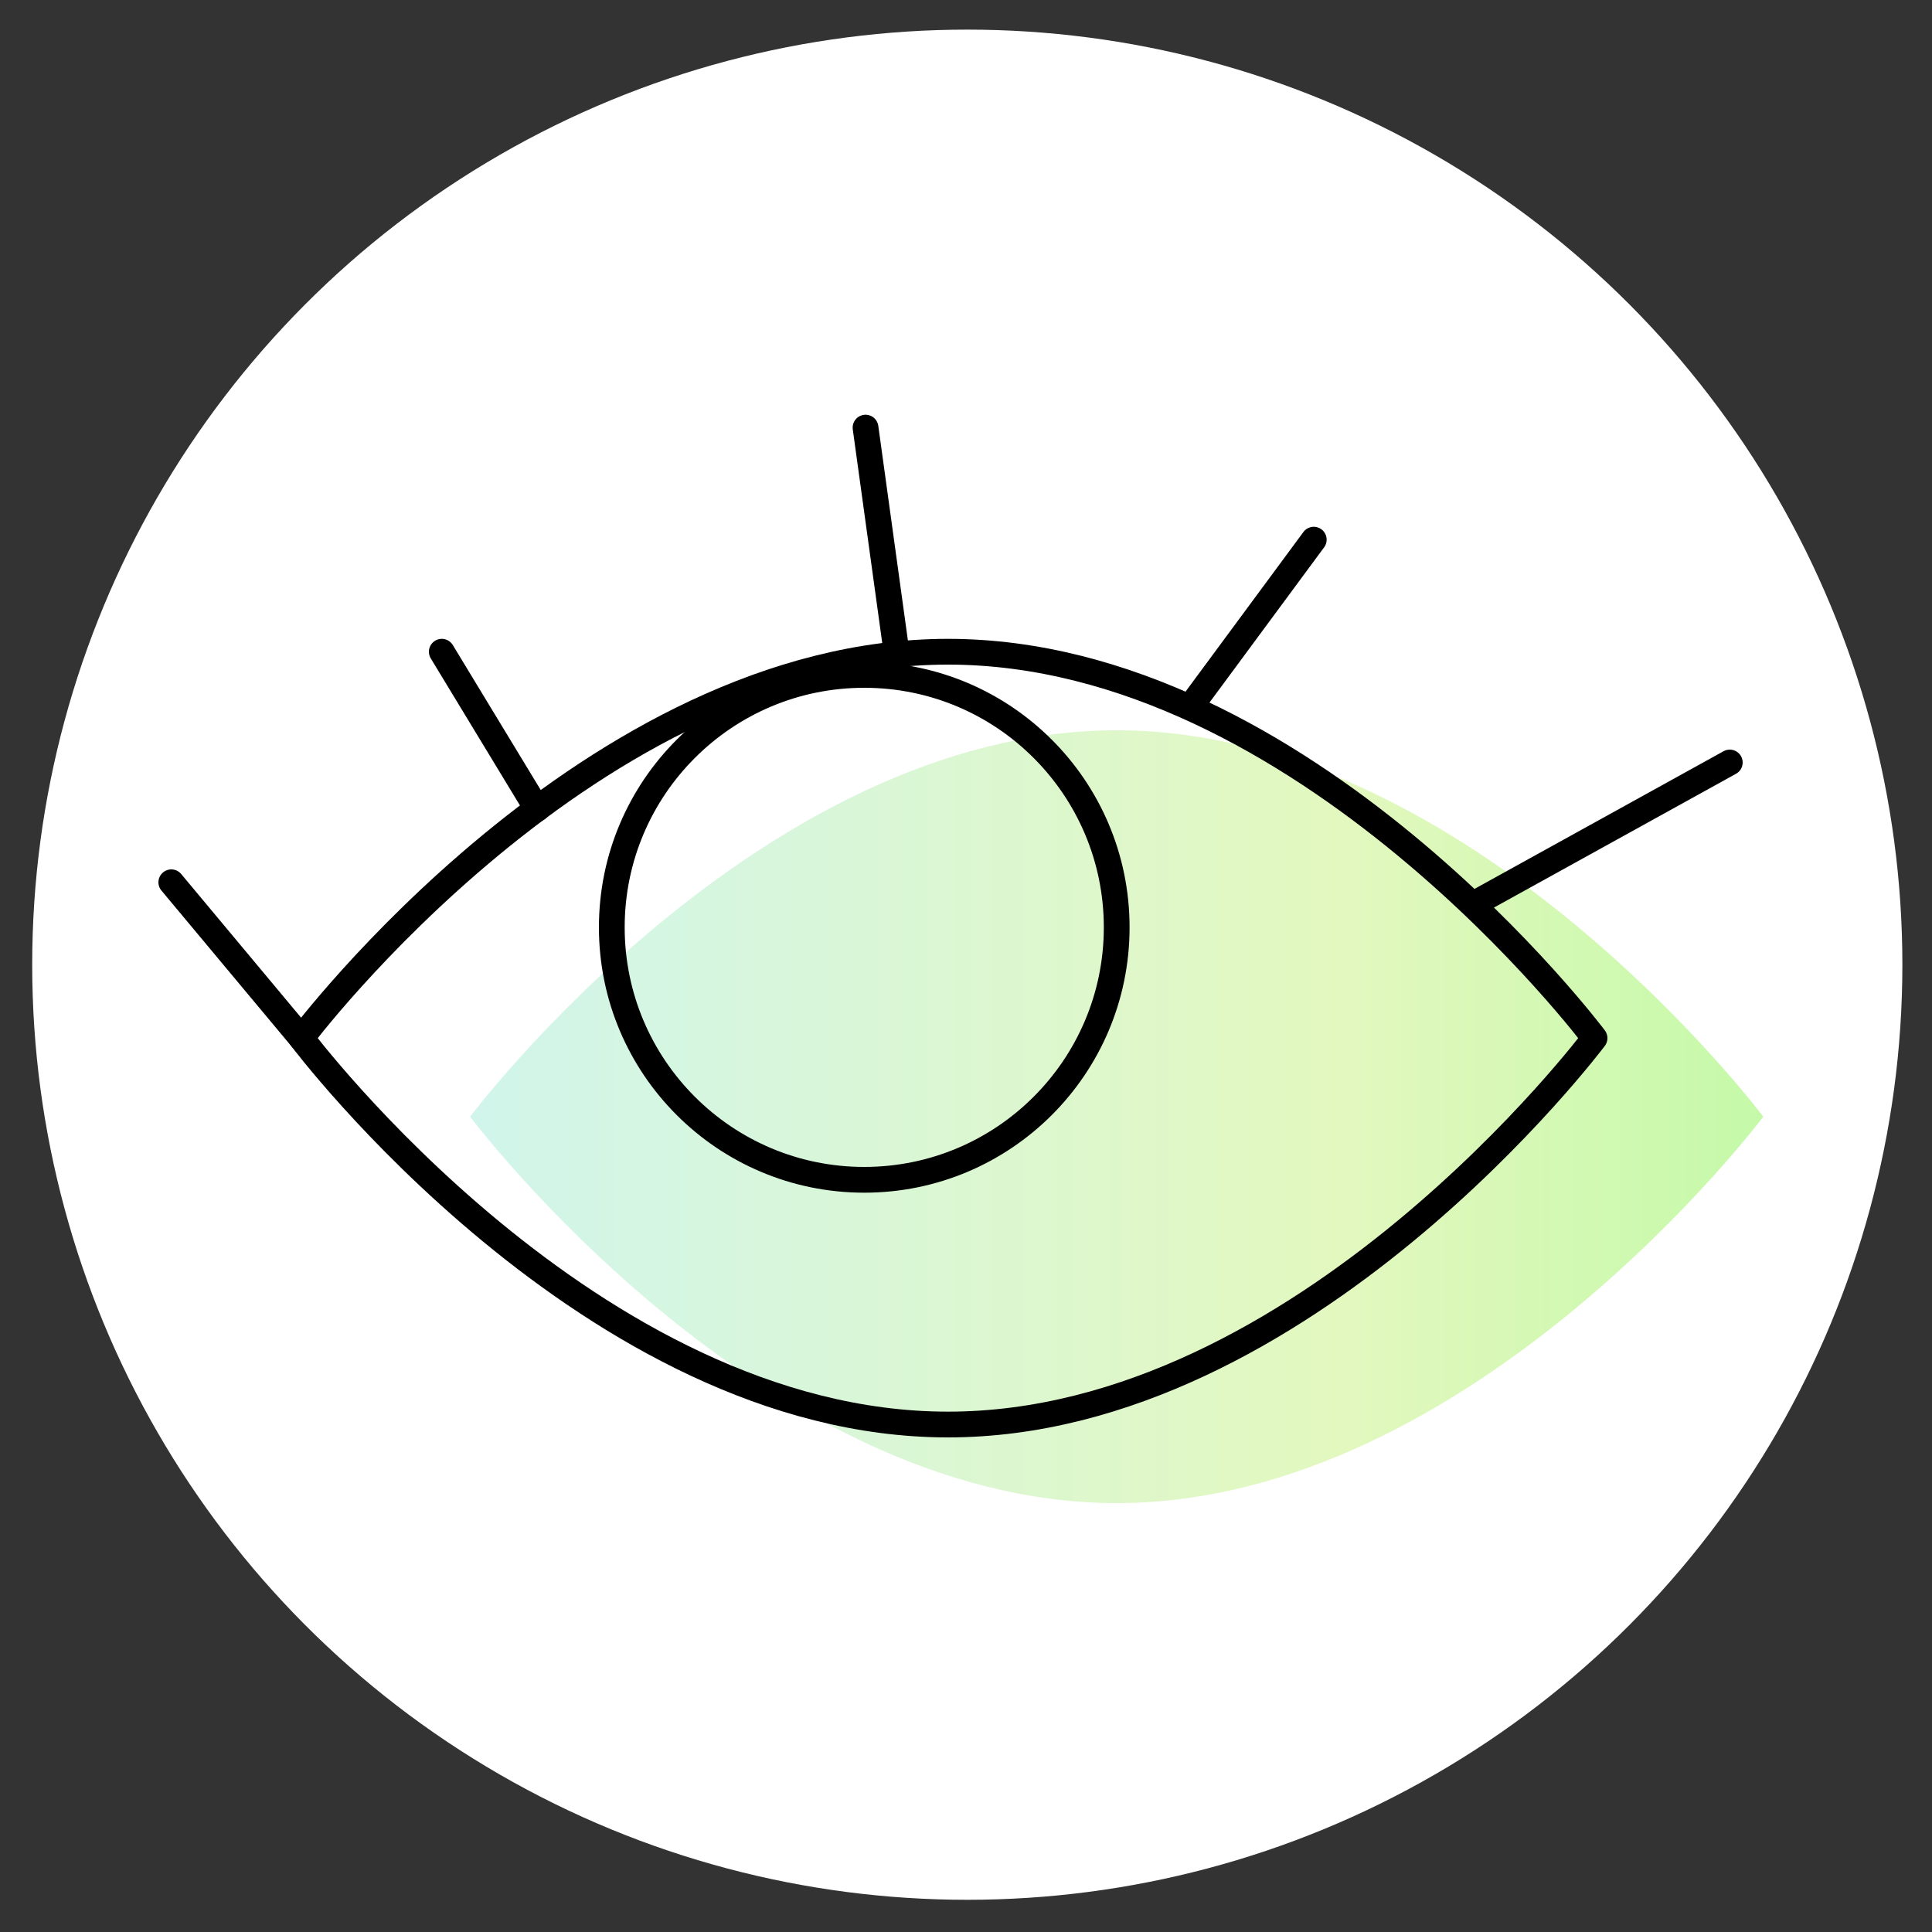
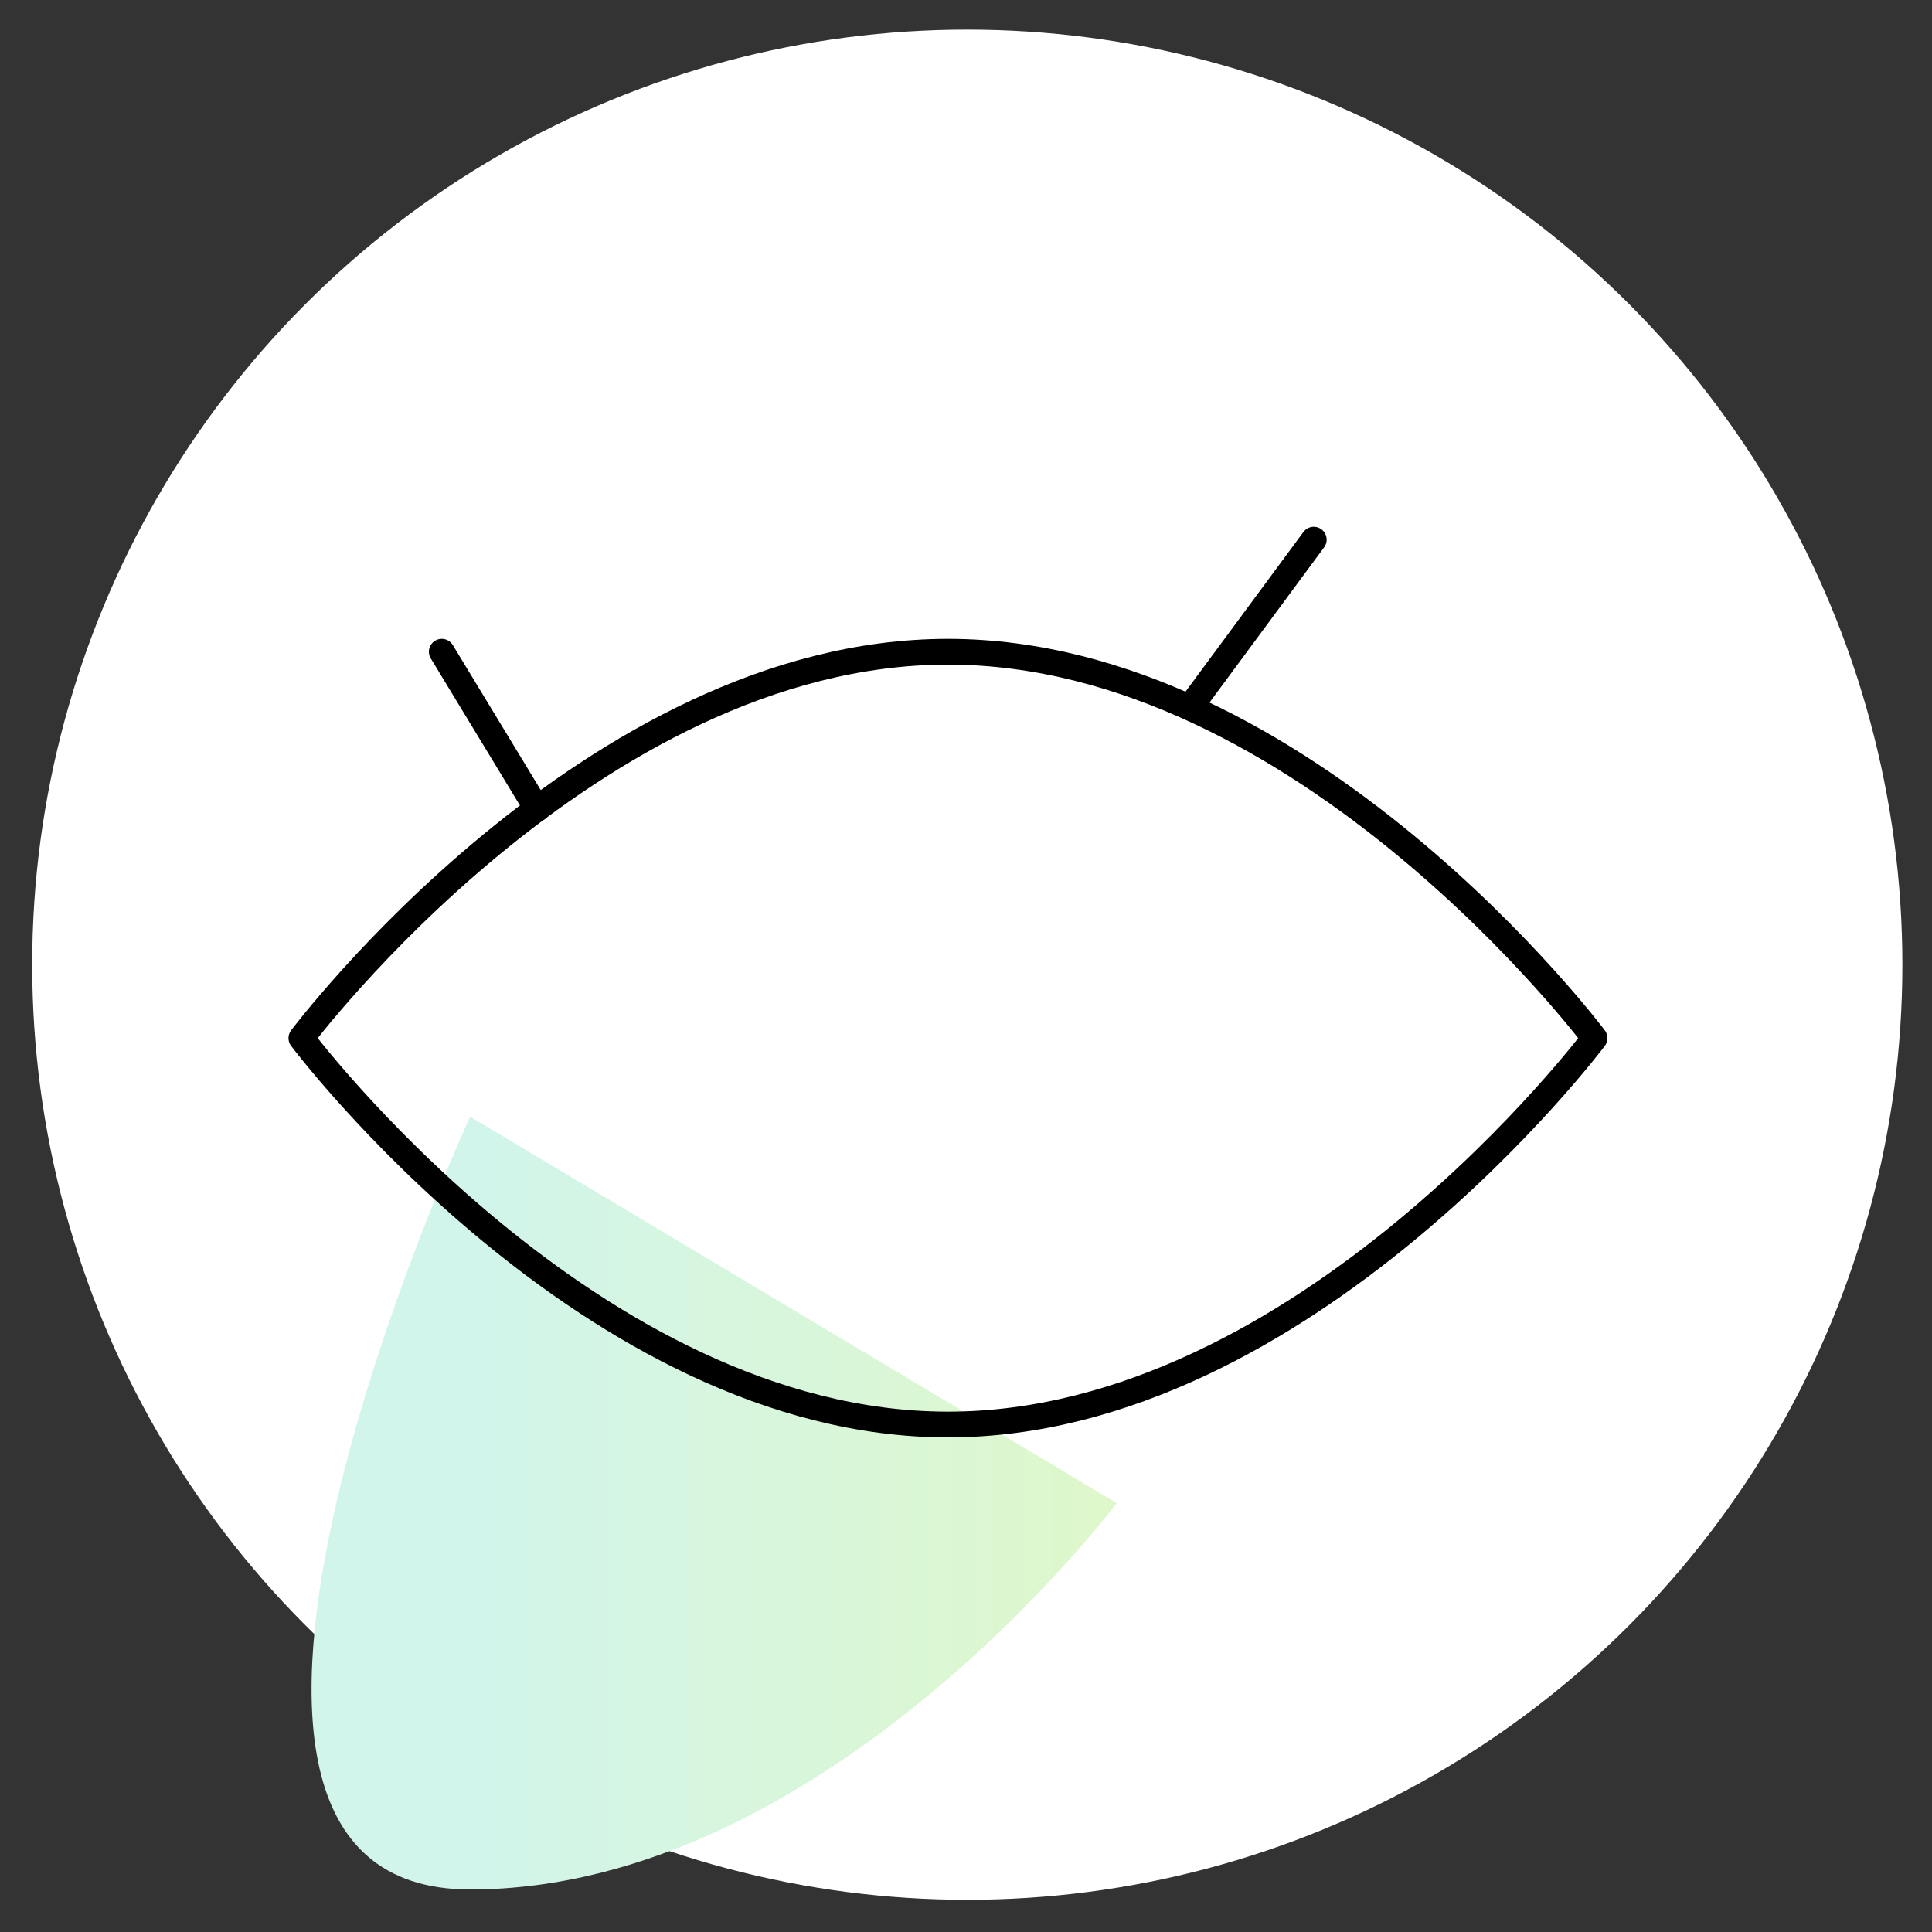
<svg xmlns="http://www.w3.org/2000/svg" version="1.1" id="Calque_1" x="0px" y="0px" viewBox="25 -25 150 150" style="enable-background:new 25 -25 150 150;" xml:space="preserve">
  <rect x="25" y="-25" width="150" height="150" fill="#333333" stroke="none" />
  <style type="text/css">
	.st0{fill:#FFFFFF;}
	.st1{fill:url(#XMLID_11_);}
	.st2{fill:none;stroke:#000000;stroke-width:2;stroke-linecap:round;stroke-linejoin:round;stroke-miterlimit:10;}
	.st3{fill:url(#SVGID_1_);}
	.st4{fill:url(#SVGID_2_);}
	.st5{fill:none;stroke:#FFFFFF;stroke-width:2;stroke-linecap:round;stroke-linejoin:round;stroke-miterlimit:10;}
</style>
  <circle id="XMLID_9_" class="st0" cx="100.1" cy="49.9" r="72.6" />
  <g>
    <linearGradient id="XMLID_11_" gradientUnits="userSpaceOnUse" x1="61.5" y1="38.3" x2="161.9" y2="38.3" gradientTransform="matrix(1 0 0 -1 0 100)">
      <stop offset="0" style="stop-color:#D1F5EB" />
      <stop offset="0.671" style="stop-color:#E3F8BF" />
      <stop offset="1" style="stop-color:#C5F9A9" />
    </linearGradient>
-     <path id="XMLID_8_" class="st1" d="M61.5,61.7c0,0,22.5-30,50.2-30s50.2,30,50.2,30s-22.5,30-50.2,30S61.5,61.7,61.5,61.7z" />
+     <path id="XMLID_8_" class="st1" d="M61.5,61.7s50.2,30,50.2,30s-22.5,30-50.2,30S61.5,61.7,61.5,61.7z" />
    <path id="XMLID_7_" class="st2" d="M48.4,55.6c0,0,22.5-30,50.2-30s50.2,30,50.2,30s-22.5,30-50.2,30S48.4,55.6,48.4,55.6z" />
-     <line id="XMLID_6_" class="st2" x1="48.4" y1="55.6" x2="38.3" y2="43.5" />
    <line id="XMLID_5_" class="st2" x1="59.3" y1="25.6" x2="66.7" y2="37.8" />
-     <line id="XMLID_4_" class="st2" x1="92.2" y1="8.2" x2="94.6" y2="25.6" />
    <line id="XMLID_3_" class="st2" x1="117.4" y1="29.9" x2="127" y2="16.9" />
-     <line id="XMLID_2_" class="st2" x1="139.4" y1="45.2" x2="159.3" y2="34.2" />
-     <circle id="XMLID_1_" class="st2" cx="92.1" cy="47" r="19.6" />
    <linearGradient id="SVGID_1_" gradientUnits="userSpaceOnUse" x1="-177.472" y1="27.54" x2="-32.879" y2="27.54">
      <stop offset="0" style="stop-color:#B0A2D0" />
      <stop offset="1" style="stop-color:#F9B3A9" />
    </linearGradient>
    <circle class="st3" cx="-105.2" cy="27.5" r="72.3" />
    <linearGradient id="SVGID_2_" gradientUnits="userSpaceOnUse" x1="-79.853" y1="225.294" x2="43.35" y2="225.294">
      <stop offset="0" style="stop-color:#455ED1" />
      <stop offset="1" style="stop-color:#12BFA9" />
    </linearGradient>
    <circle class="st4" cx="-18.3" cy="225.3" r="61.6" />
    <polyline class="st5" points="234.3,96.9 210.2,76.2 186.1,55.6 210.2,35 234.3,14.3  " />
    <polyline class="st5" points="261.4,96.9 237.3,76.2 213.2,55.6 237.3,35 261.4,14.3  " />
  </g>
</svg>